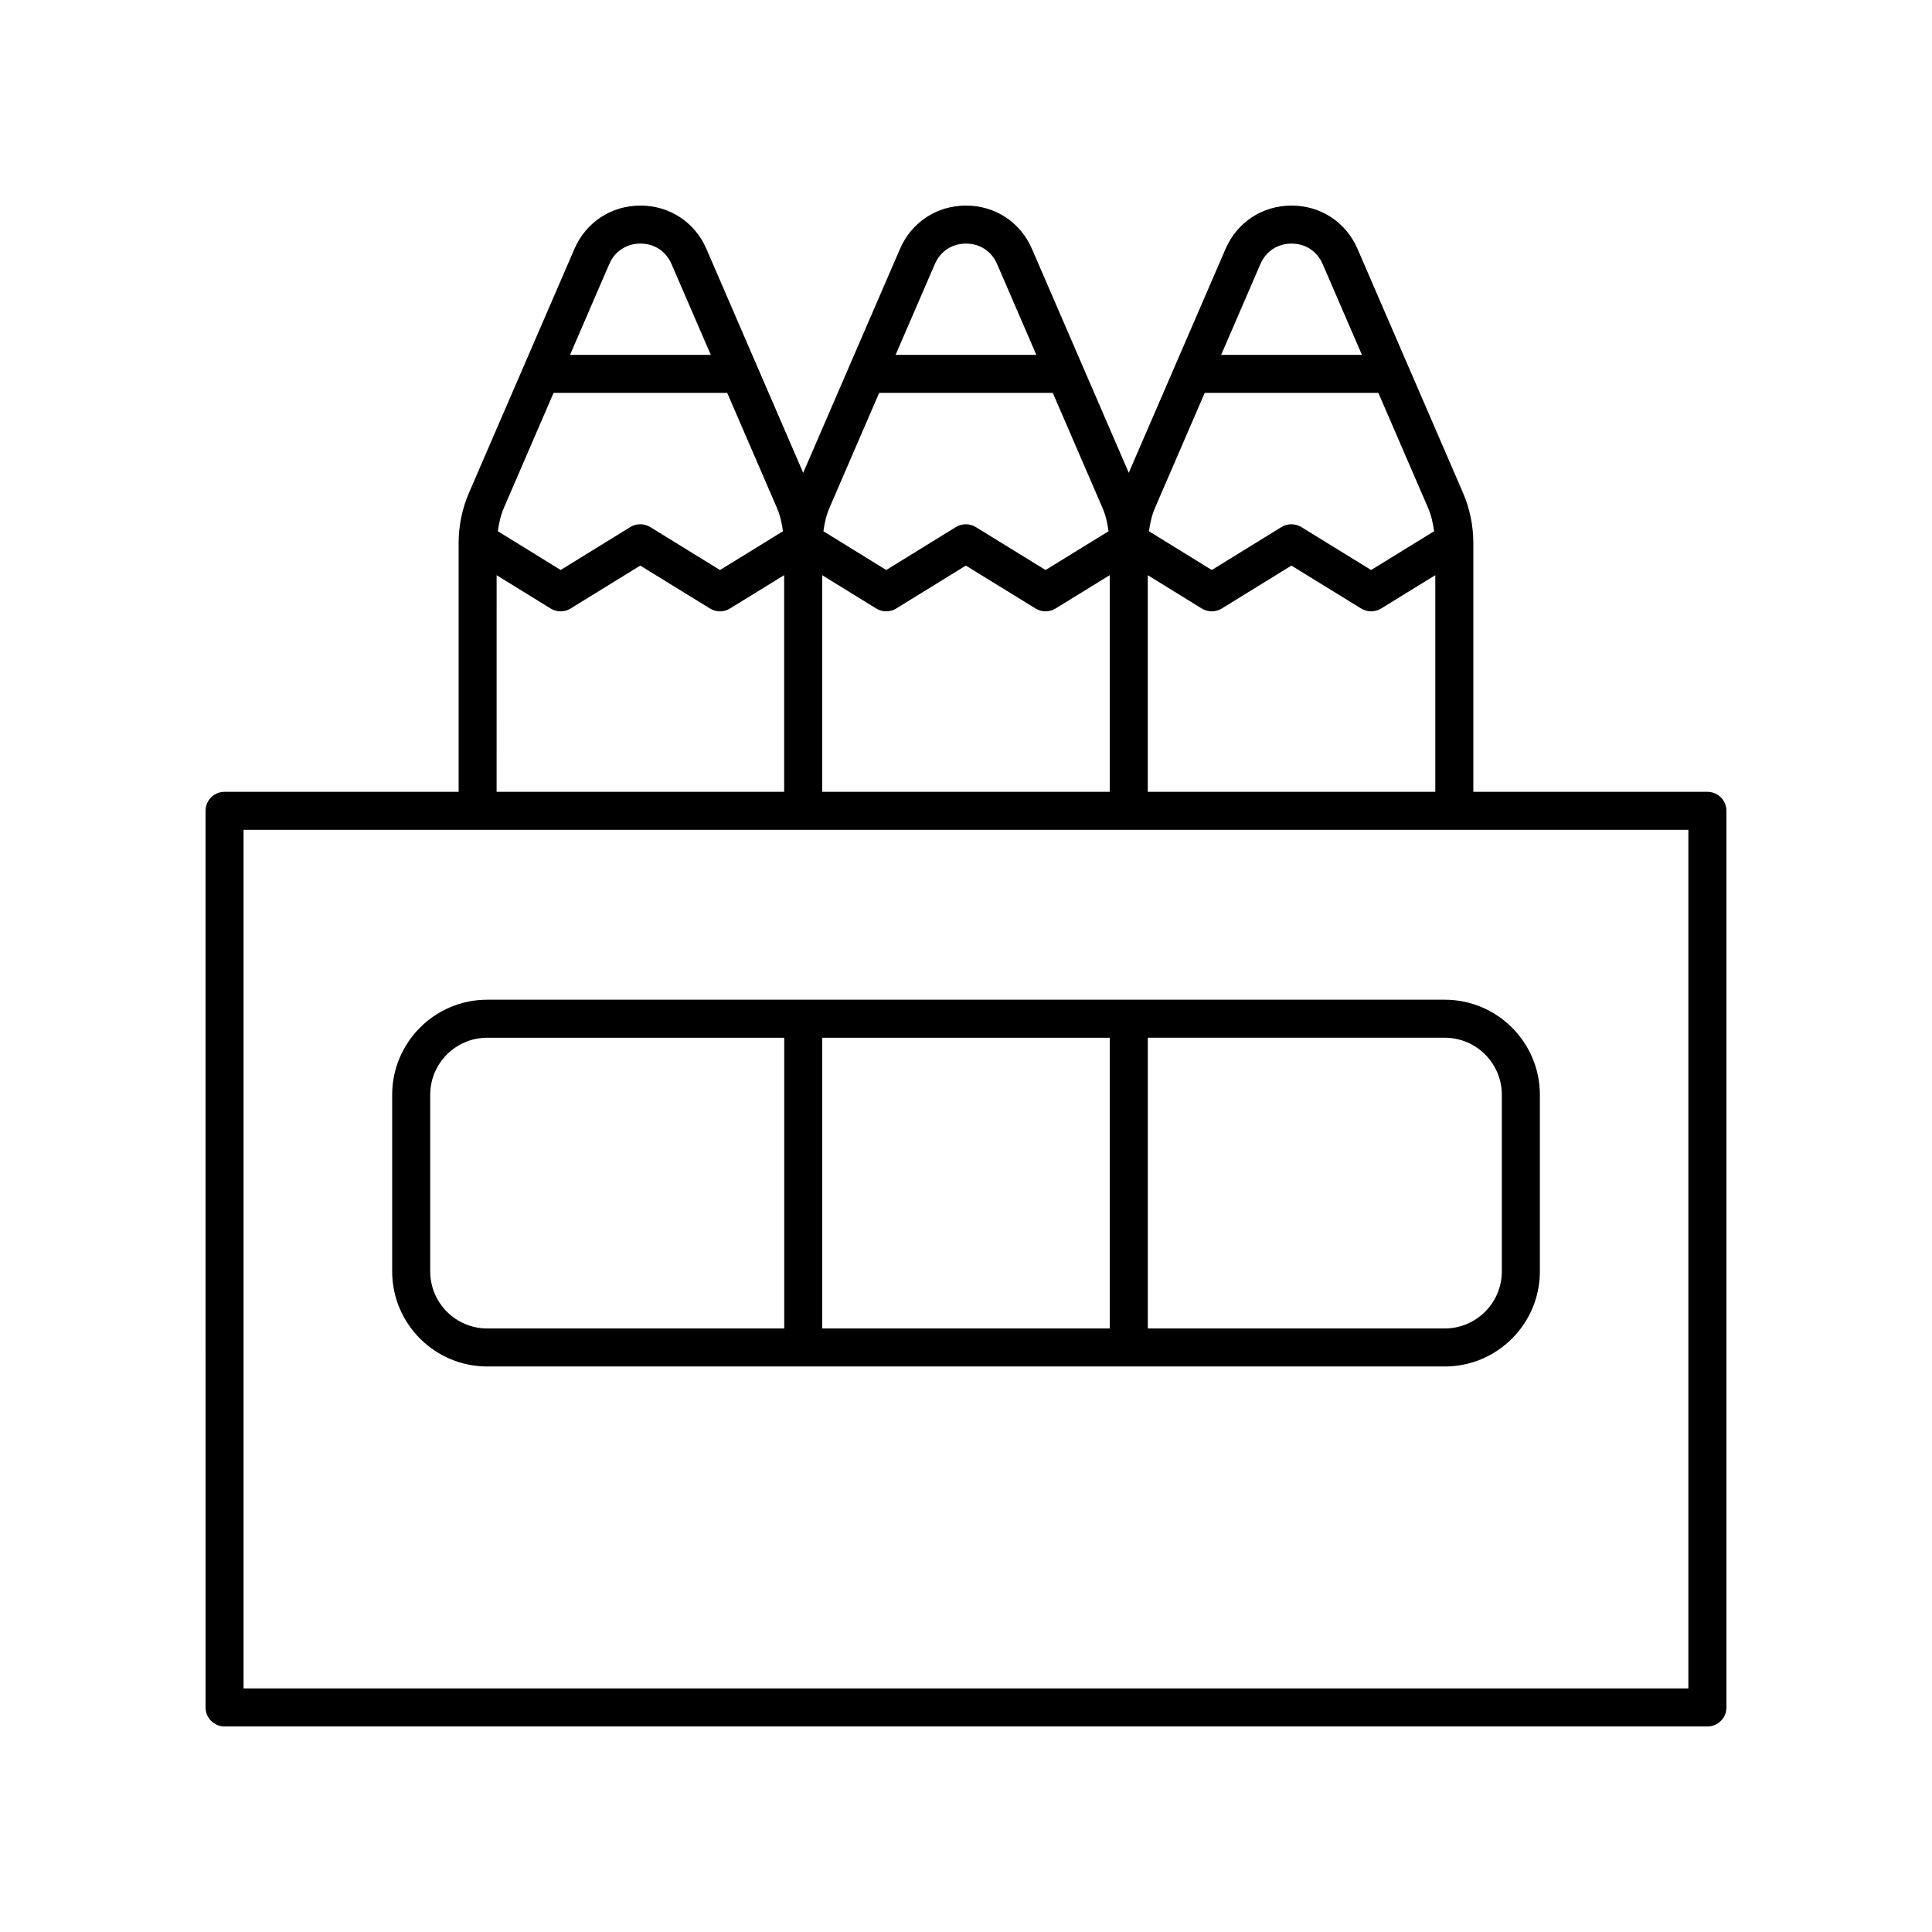
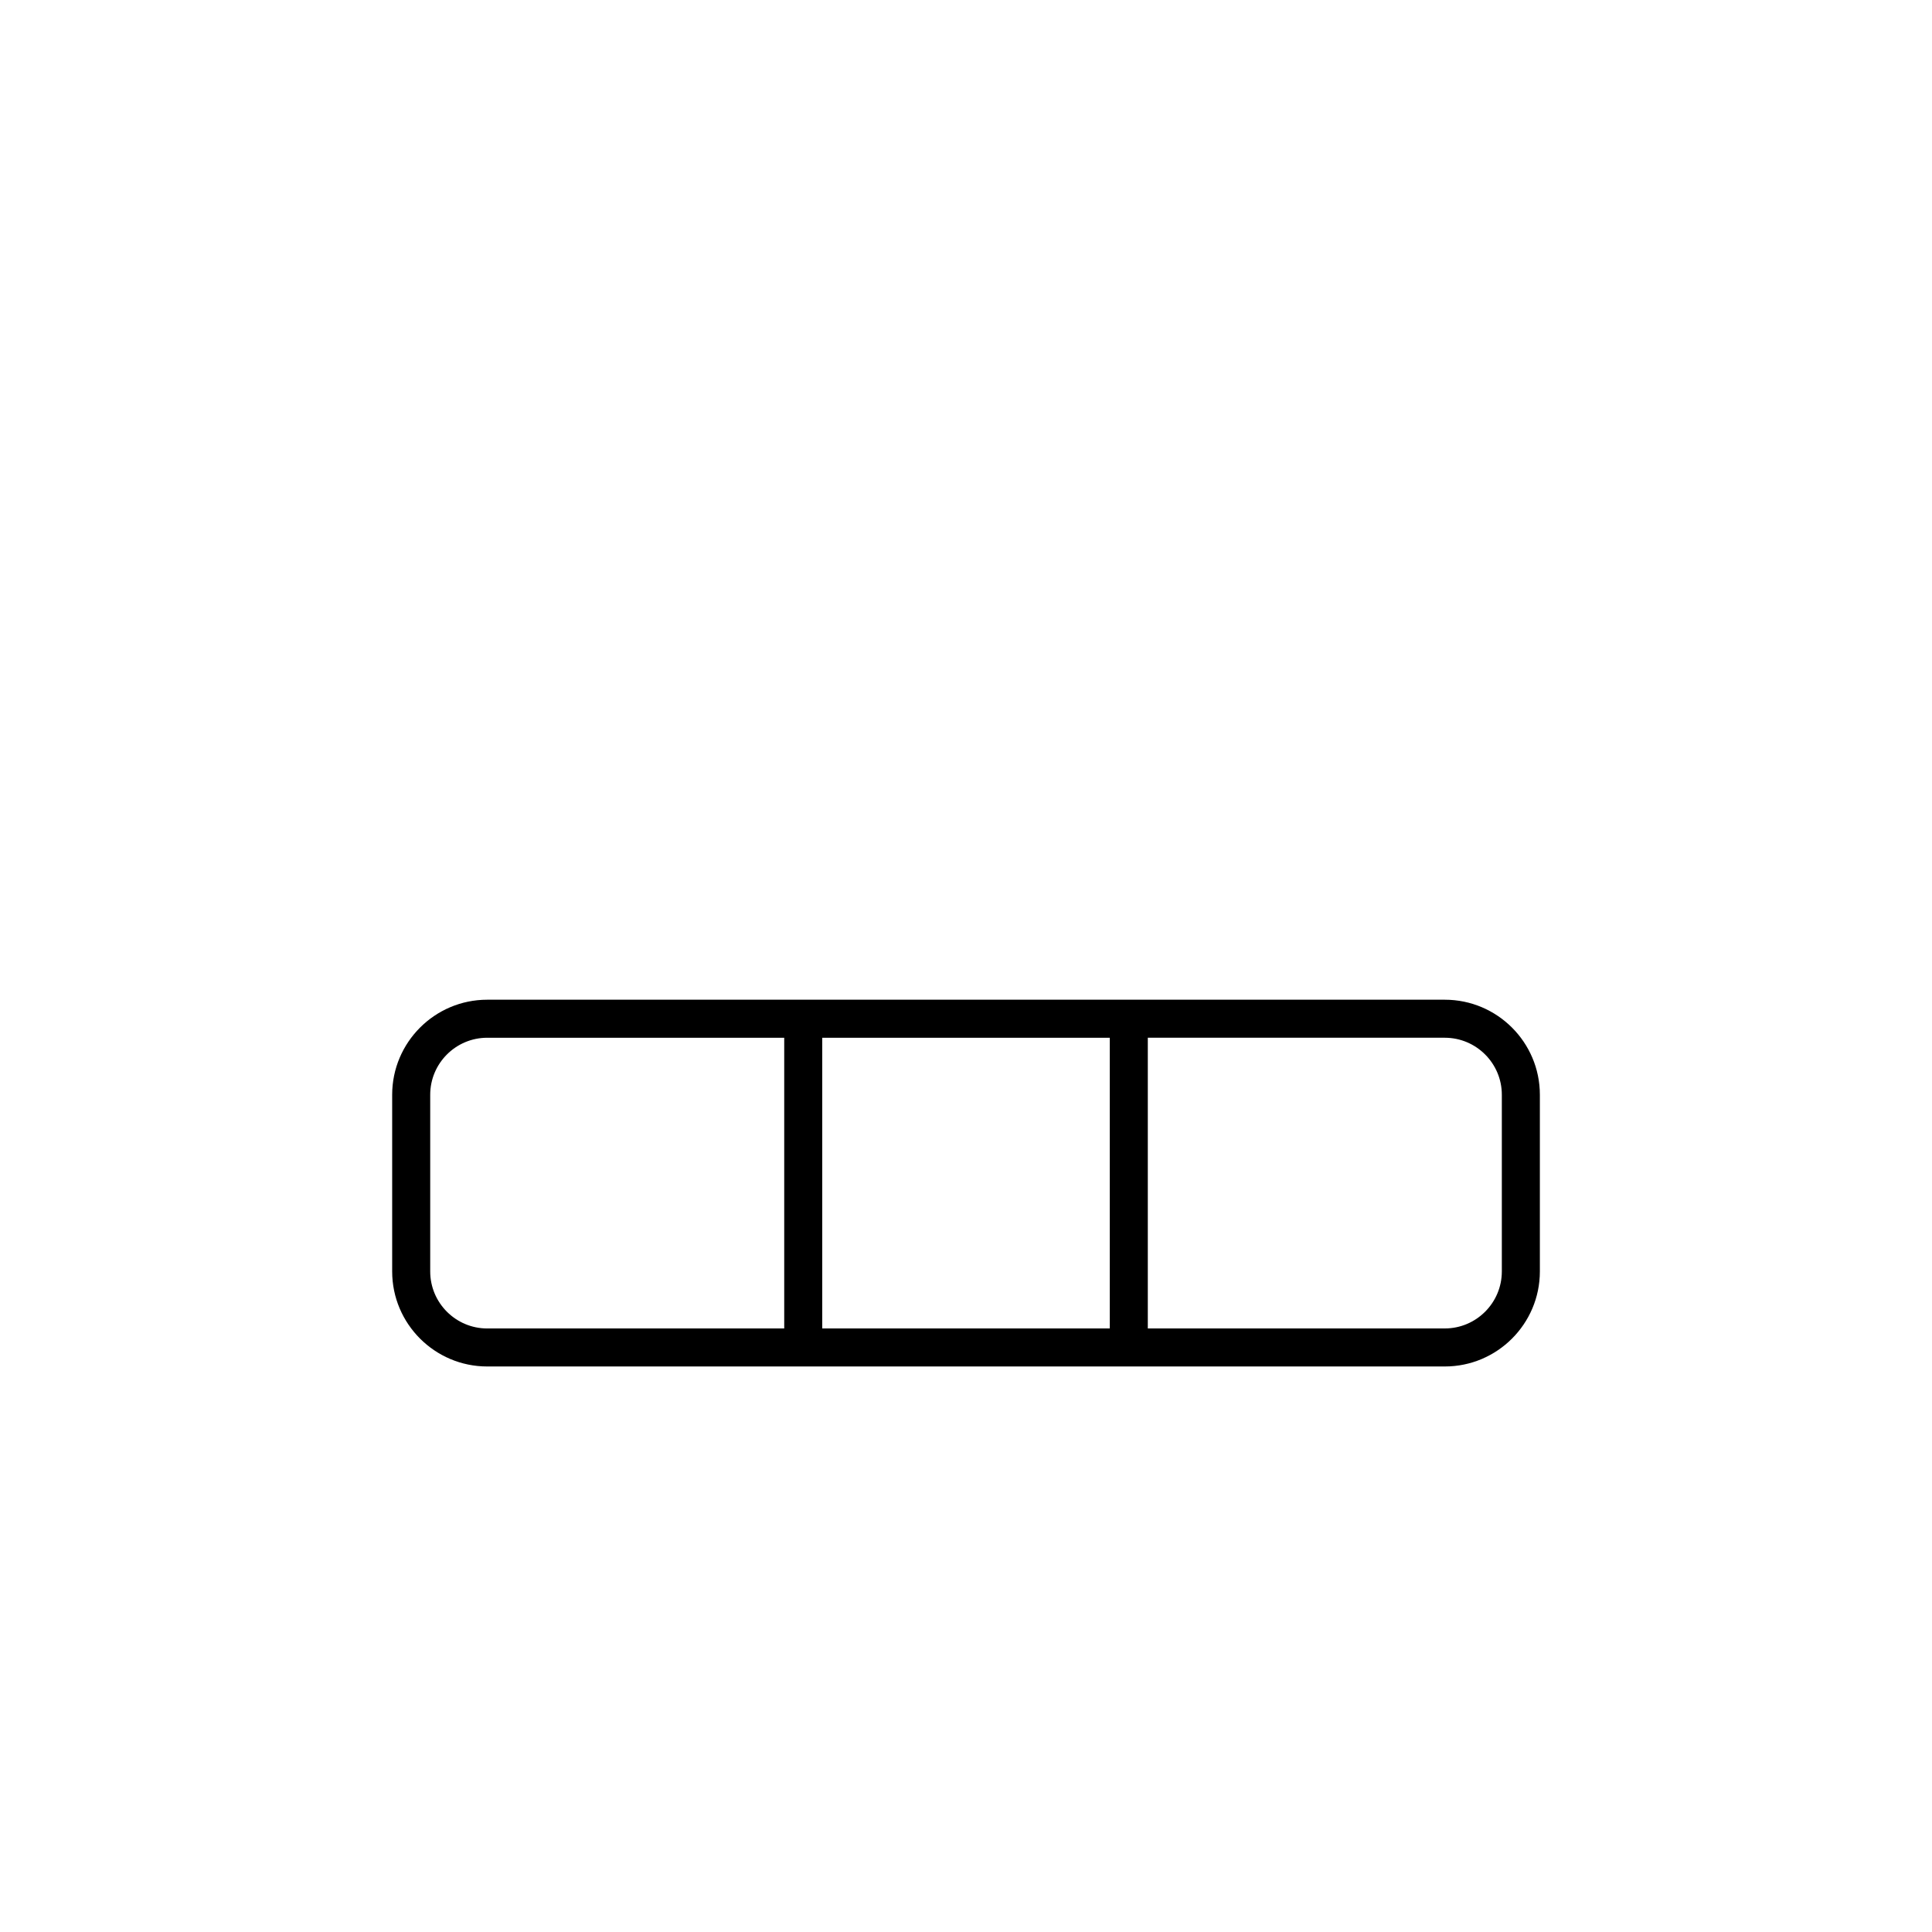
<svg xmlns="http://www.w3.org/2000/svg" fill="#000000" width="800px" height="800px" version="1.1" viewBox="144 144 512 512">
  <g>
-     <path d="m596.48 353.84h-62.031v-65.895c0-4.648-0.934-9.164-2.773-13.422l-14.434-33.383c-0.004-0.012-0.008-0.02-0.016-0.031l-13.457-31.129c-3.066-7.098-9.773-11.5-17.496-11.5s-14.43 4.402-17.496 11.5l-13.461 31.141c0 0.004-0.004 0.004-0.004 0.008l-12.18 28.168-12.168-28.152c-0.008-0.02-0.016-0.035-0.023-0.051l-13.453-31.117c-3.062-7.094-9.77-11.496-17.492-11.496s-14.43 4.402-17.496 11.5l-13.453 31.117c-0.008 0.016-0.016 0.035-0.023 0.051l-12.168 28.152-12.18-28.172c0-0.004-0.004-0.008-0.004-0.012l-13.461-31.141c-3.062-7.094-9.77-11.496-17.492-11.496s-14.43 4.402-17.496 11.5l-13.461 31.129c-0.004 0.012-0.008 0.02-0.012 0.031l-14.434 33.387c-1.84 4.25-2.777 8.766-2.777 13.418v65.895h-62.031c-2.785 0-5.039 2.254-5.039 5.039l0.004 237.61c0 2.785 2.254 5.039 5.039 5.039h392.97c2.785 0 5.039-2.254 5.039-5.039l-0.004-237.61c0-2.785-2.254-5.035-5.039-5.035zm-148.31 0v-57.406l14.32 8.832c0.812 0.496 1.73 0.746 2.648 0.746 0.914 0 1.836-0.25 2.641-0.746l18.457-11.379 18.488 11.379c1.625 0.992 3.66 0.992 5.285 0l14.359-8.84v57.414zm-71.957-48.574c0.812 0.496 1.73 0.746 2.648 0.746 0.914 0 1.836-0.25 2.641-0.746l18.457-11.379 18.484 11.379c1.625 0.992 3.66 0.992 5.285 0l14.363-8.844v57.414h-76.203l0.004-57.402zm101.81-91.293c1.465-3.391 4.551-5.418 8.246-5.418 3.695 0 6.781 2.027 8.246 5.418l10.41 24.074h-37.305zm-14.762 34.148h46.02l13.141 30.395c0.871 2.012 1.34 4.121 1.629 6.269l-16.688 10.273-18.488-11.379c-1.625-0.992-3.672-0.992-5.285 0l-18.453 11.379-16.648-10.27c0.289-2.144 0.762-4.258 1.633-6.269zm-71.516-34.148c1.465-3.391 4.551-5.418 8.246-5.418s6.781 2.027 8.246 5.418l10.406 24.074h-37.305zm-14.762 34.148h46.016l13.145 30.406c0.871 2.004 1.34 4.113 1.629 6.262l-16.688 10.27-18.484-11.379c-1.625-0.992-3.672-0.992-5.285 0l-18.453 11.379-16.648-10.273c0.289-2.148 0.758-4.258 1.633-6.269zm-71.516-34.148c1.465-3.391 4.551-5.418 8.246-5.418 3.695 0 6.781 2.027 8.246 5.418l10.406 24.074h-37.305zm-14.766 34.148h46.02l13.141 30.395c0.871 2.012 1.344 4.125 1.633 6.273l-16.688 10.273-18.488-11.387c-1.625-0.992-3.672-0.992-5.285 0l-18.453 11.379-16.645-10.273c0.289-2.148 0.758-4.258 1.629-6.269zm-15.09 48.312 14.316 8.832c1.625 0.992 3.676 0.992 5.289 0l18.457-11.379 18.488 11.379c0.812 0.496 1.727 0.746 2.641 0.746s1.832-0.25 2.641-0.746l14.367-8.844v57.414h-76.203zm315.82 295.02h-382.89v-227.54h382.89z" />
    <path d="m273.12 506.13h253.77c13.891 0 25.191-11.301 25.191-25.191v-46.812c0-13.891-11.301-25.191-25.191-25.191h-253.77c-13.891 0-25.191 11.301-25.191 25.191v46.812c0 13.891 11.301 25.191 25.191 25.191zm88.781-10.074v-77.043h76.203v77.043zm180.1-61.93v46.812c0 8.336-6.781 15.113-15.113 15.113l-78.707 0.004v-77.043h78.707c8.332 0 15.113 6.777 15.113 15.113zm-283.99 0c0-8.336 6.781-15.113 15.113-15.113h78.703v77.043h-78.703c-8.336 0-15.113-6.781-15.113-15.113z" />
  </g>
</svg>